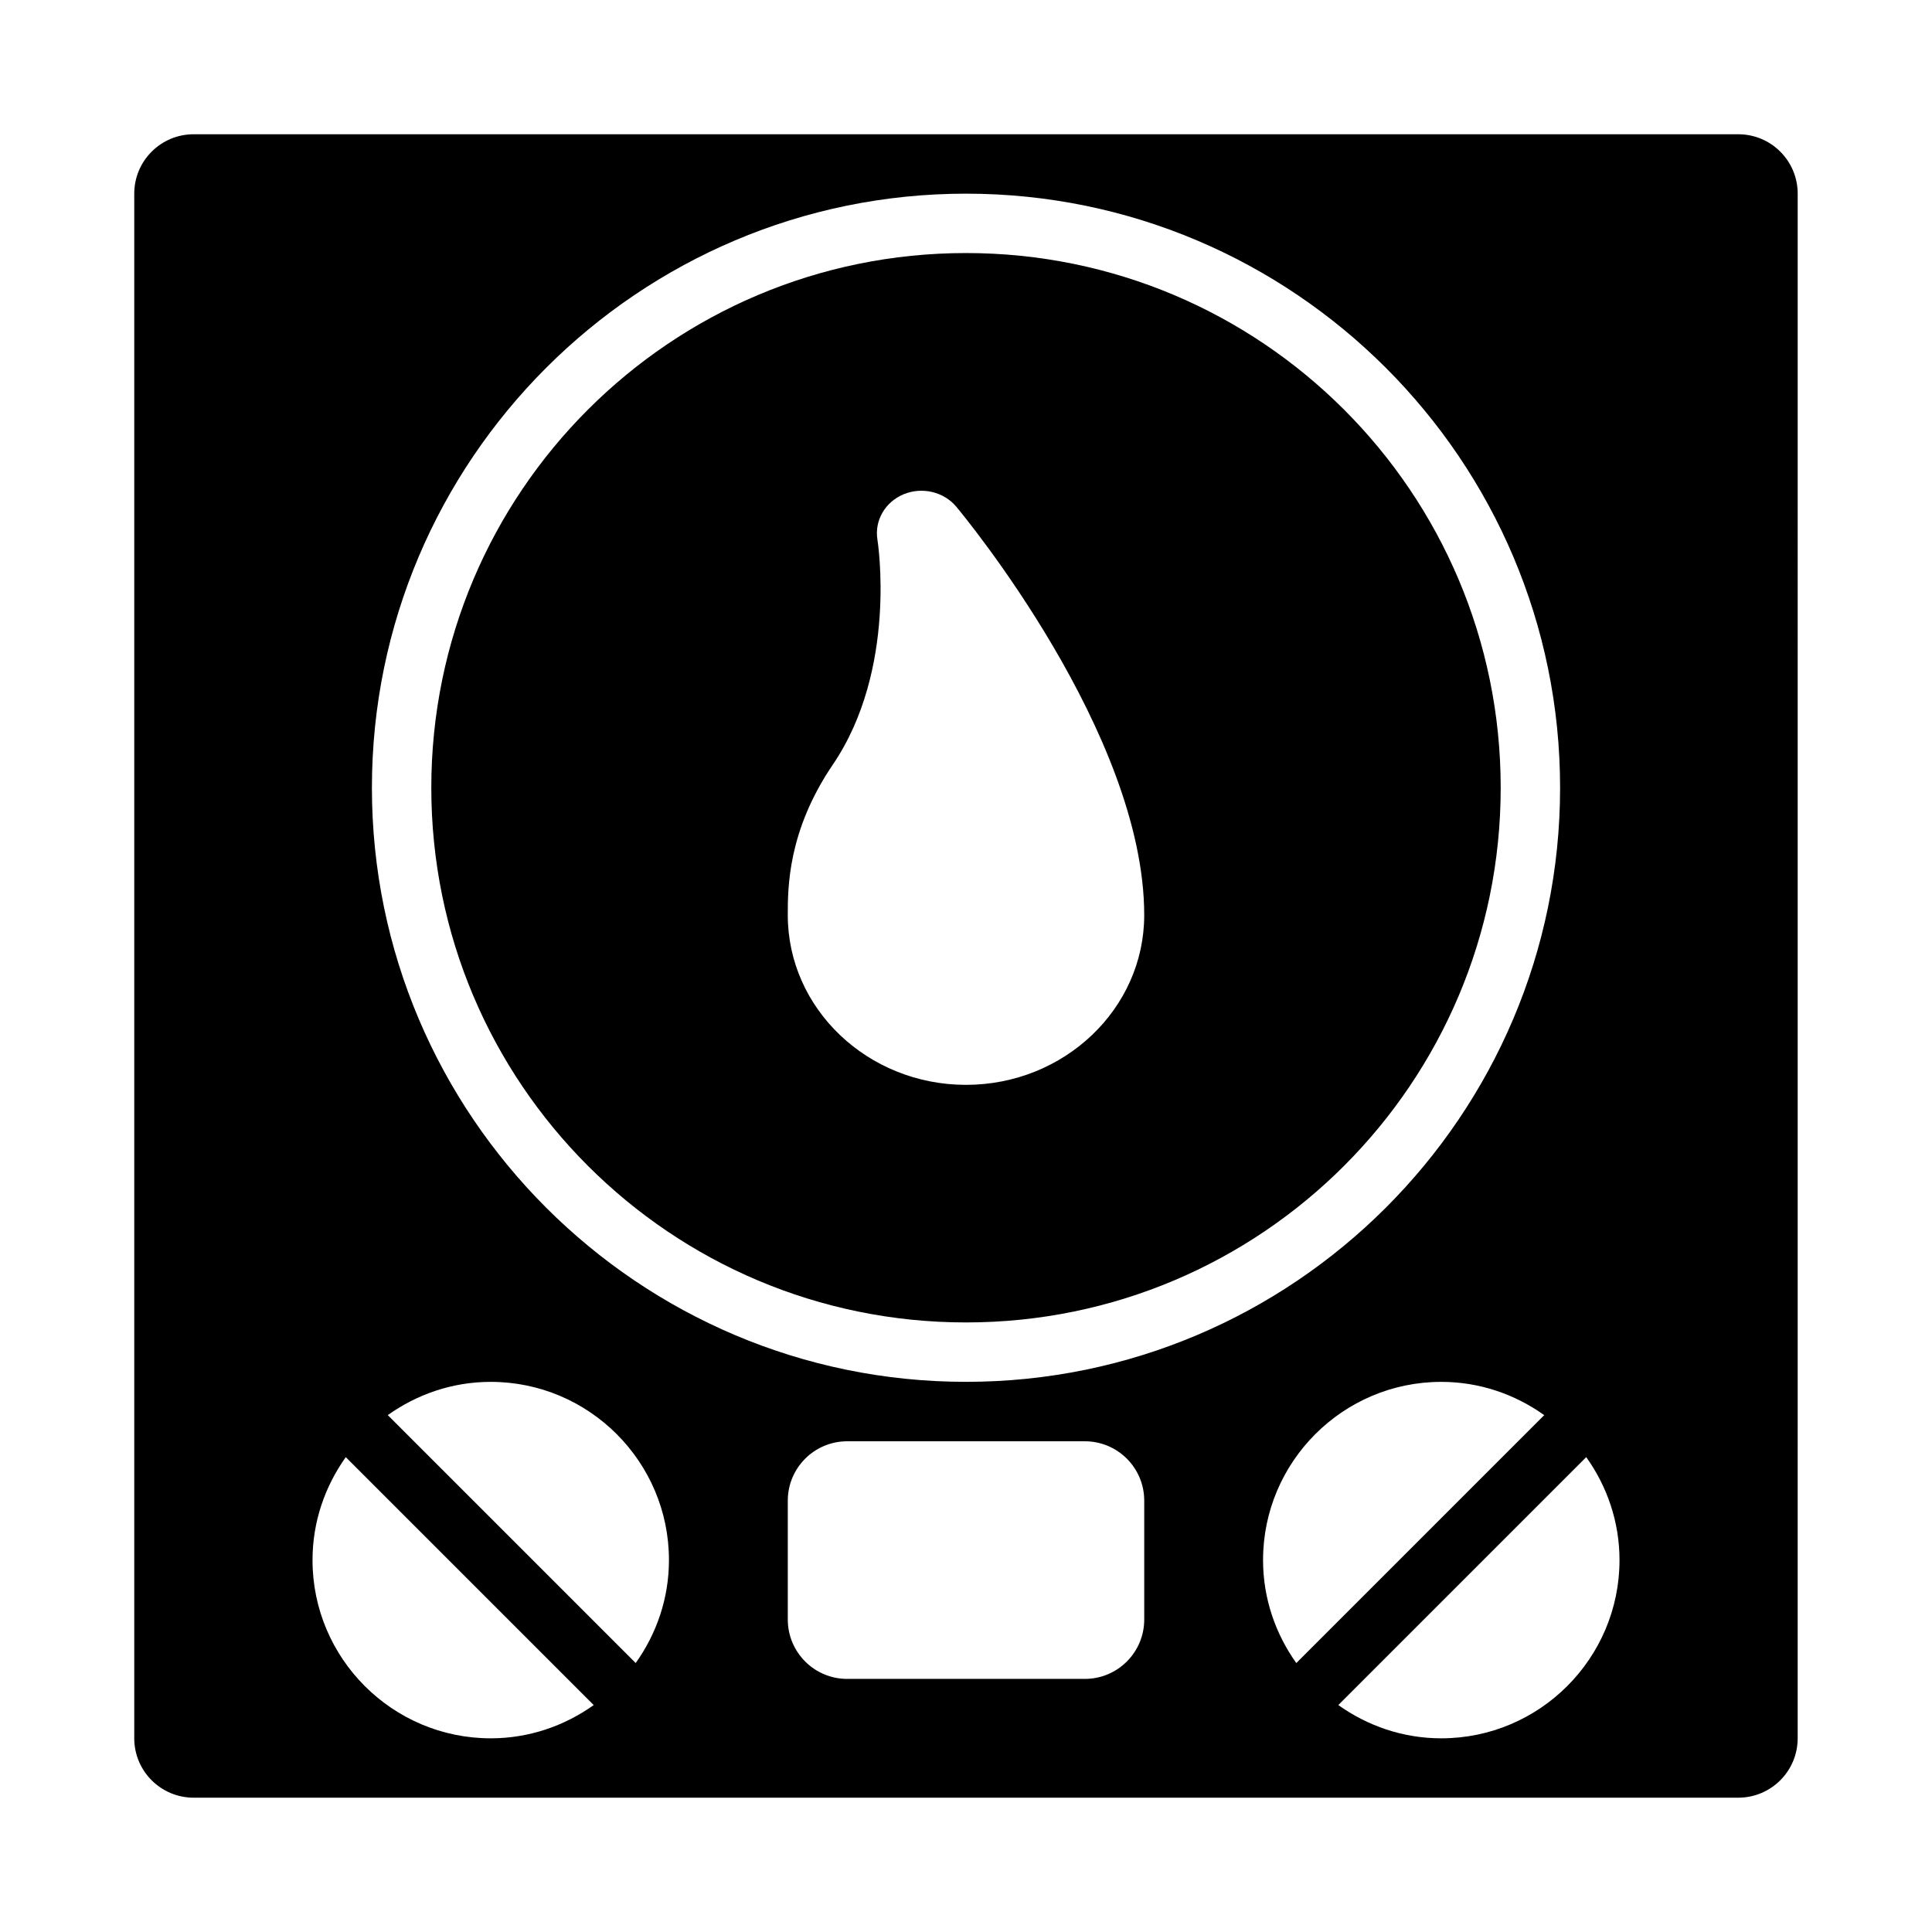
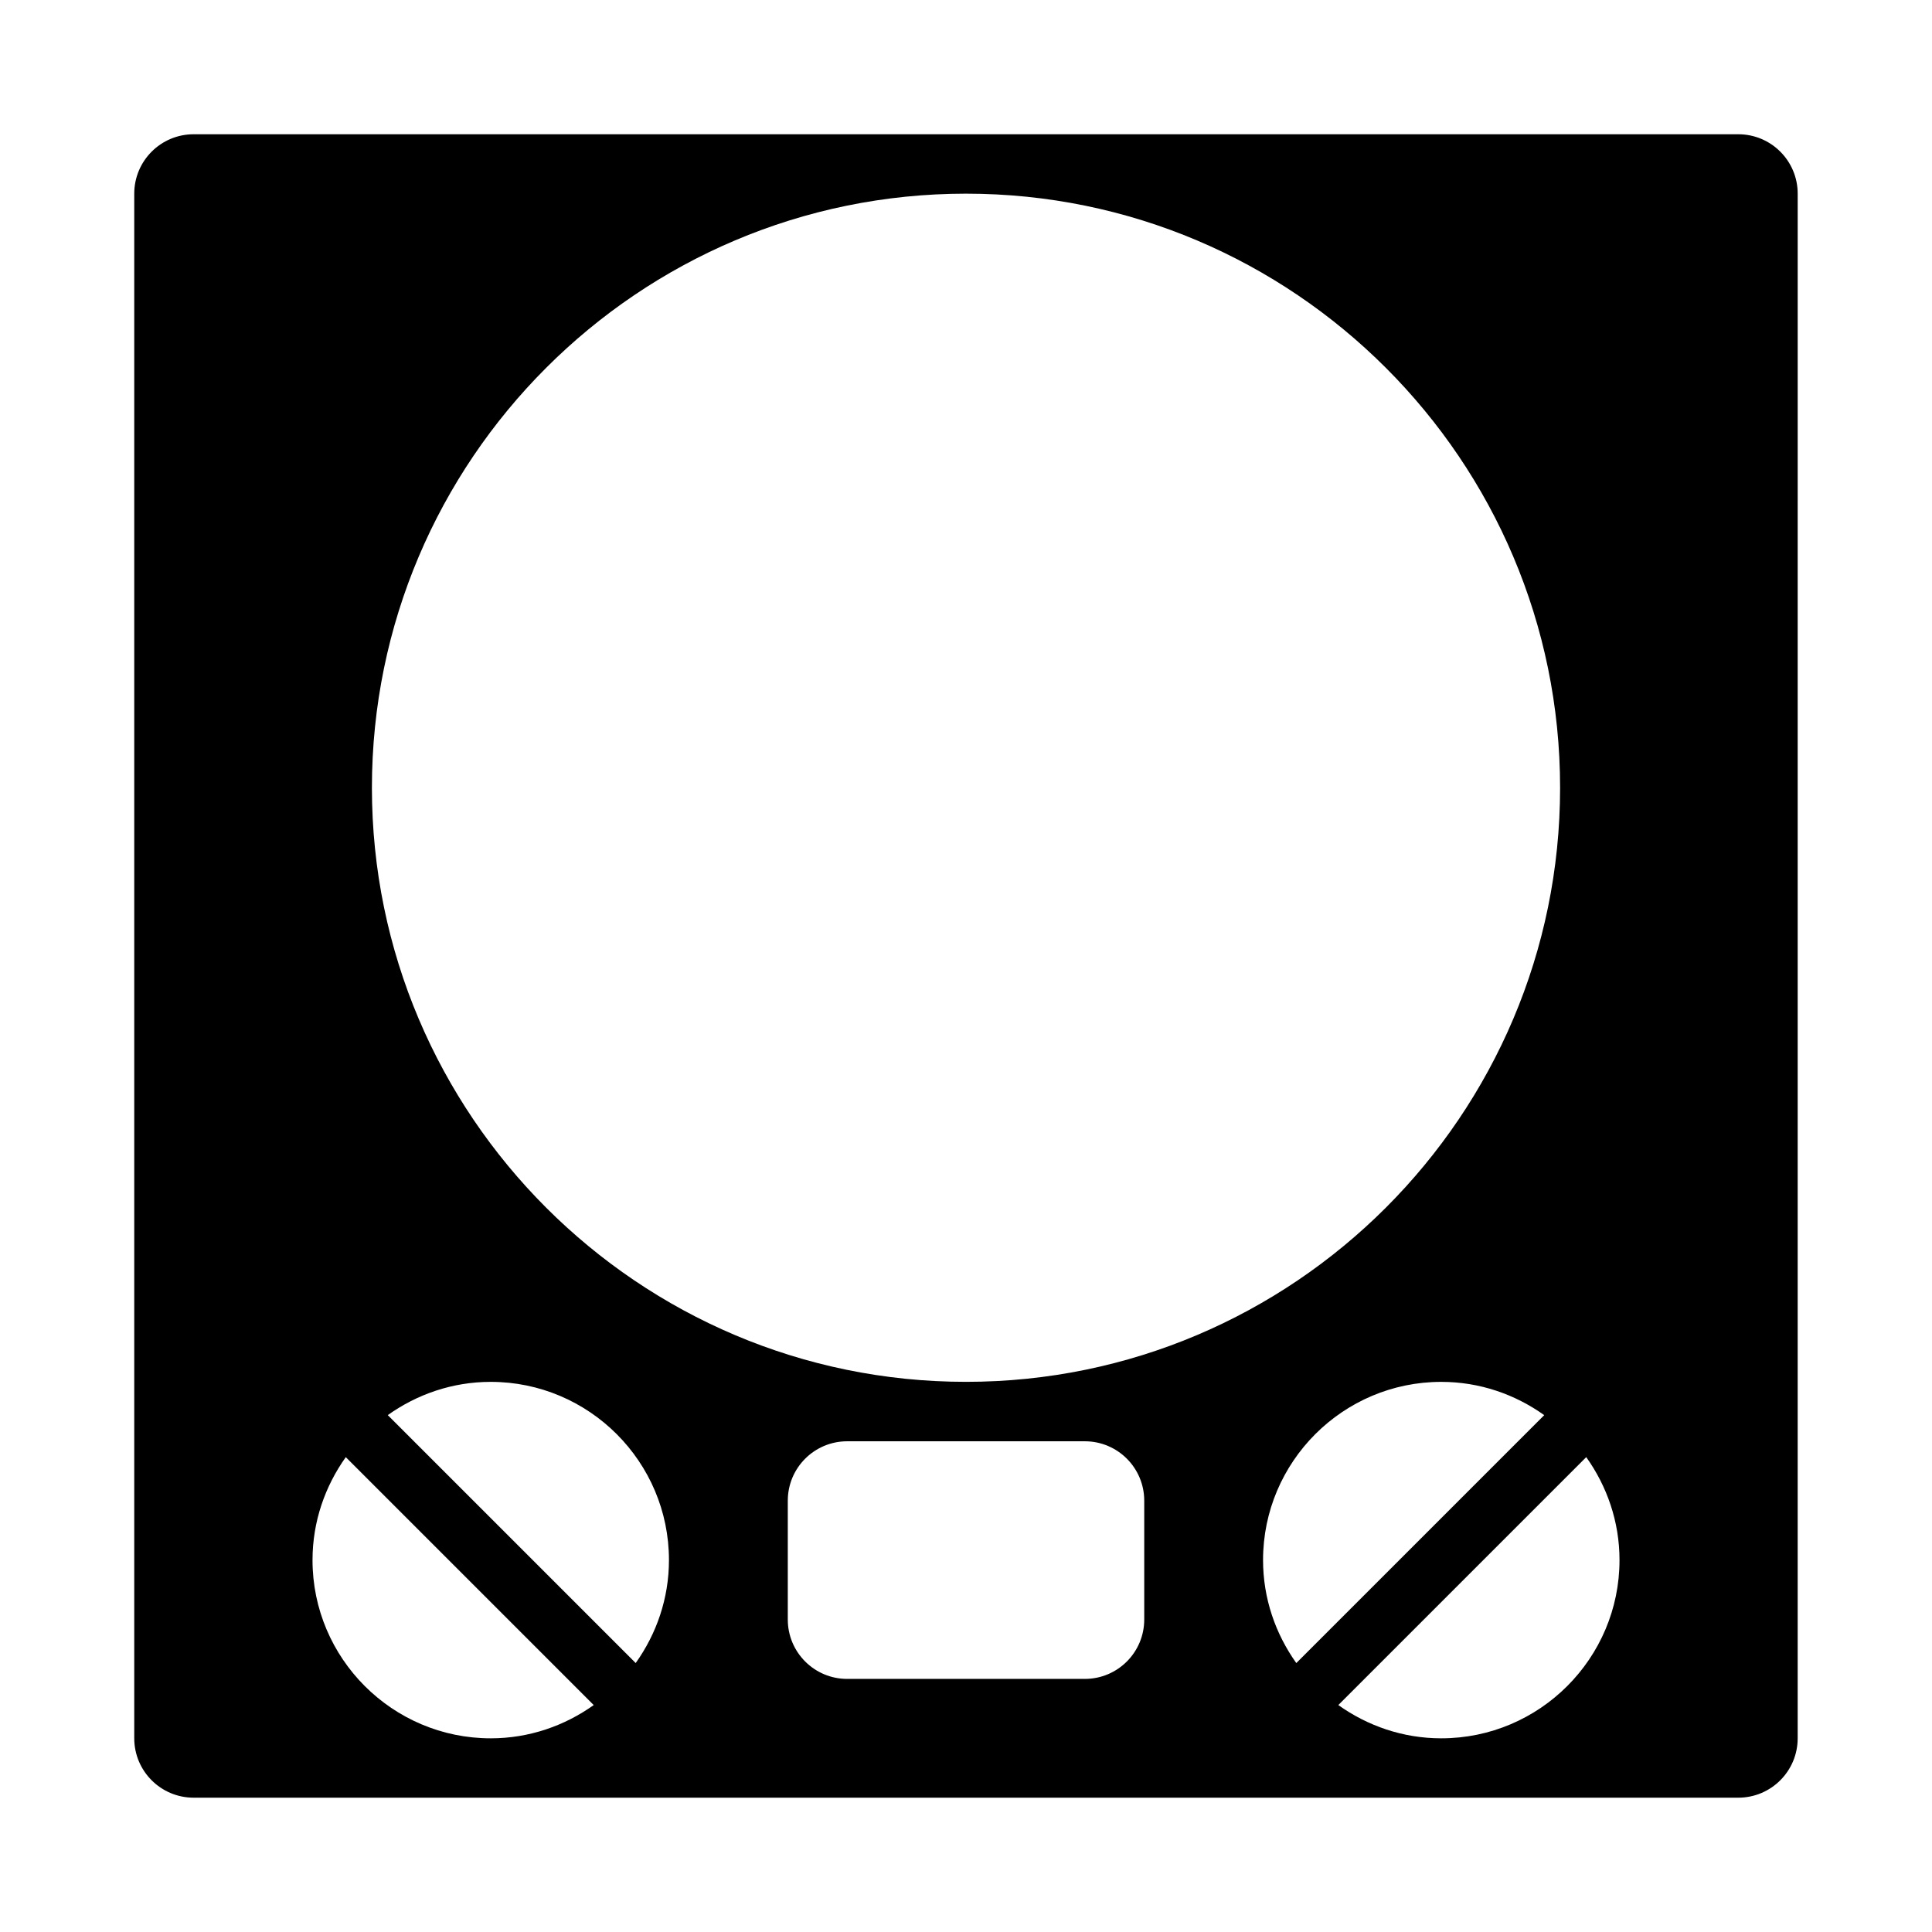
<svg xmlns="http://www.w3.org/2000/svg" fill="#000000" width="800px" height="800px" version="1.1" viewBox="144 144 512 512">
  <g>
-     <path d="m400 494.46c78.258 0 141.7-63.441 141.7-141.7 0-78.258-63.438-141.7-141.7-141.7s-141.7 63.438-141.7 141.7c-0.004 78.258 63.438 141.7 141.7 141.7zm-35.309-147.8c17.262-25.402 11.891-59.273 11.844-59.609-0.84-5.047 1.996-9.996 6.906-12.055 4.91-2.035 10.652-0.695 13.996 3.297 2.031 2.438 49.793 60.211 49.793 108.22 0 24.805-21.184 44.984-47.23 44.984-26.051 0-47.23-20.18-47.23-44.984-0.004-7.238-0.004-22.301 11.922-39.852z" />
    <path d="m604.67 179.58h-409.35c-8.699 0-15.742 7.051-15.742 15.742v409.34c0 8.695 7.043 15.742 15.742 15.742h409.34c8.703 0 15.742-7.051 15.742-15.742l0.004-409.34c0-8.691-7.039-15.742-15.742-15.742zm-204.67 15.742c86.809 0 157.44 70.625 157.44 157.44s-70.633 157.44-157.44 157.44-157.44-70.625-157.44-157.44 70.633-157.44 157.44-157.44zm-125.95 409.35c-26.047 0-47.23-21.188-47.23-47.23 0-10.184 3.312-19.562 8.816-27.285l65.703 65.703c-7.727 5.5-17.105 8.812-27.289 8.812zm38.414-19.949-65.703-65.703c7.727-5.5 17.105-8.812 27.289-8.812 26.047 0 47.23 21.188 47.23 47.23 0 10.184-3.312 19.562-8.816 27.285zm134.77-11.539c0 8.695-7.043 15.742-15.742 15.742h-62.977c-8.703 0-15.742-7.051-15.742-15.742v-31.488c0-8.695 7.043-15.742 15.742-15.742h62.977c8.703 0 15.742 7.051 15.742 15.742zm31.488-15.746c0-26.047 21.188-47.23 47.23-47.23 10.184 0 19.562 3.312 27.285 8.816l-65.703 65.703c-5.5-7.727-8.812-17.105-8.812-27.289zm47.23 47.234c-10.184 0-19.562-3.312-27.285-8.816l65.703-65.703c5.504 7.723 8.816 17.102 8.816 27.285 0 26.047-21.188 47.234-47.234 47.234z" />
  </g>
</svg>